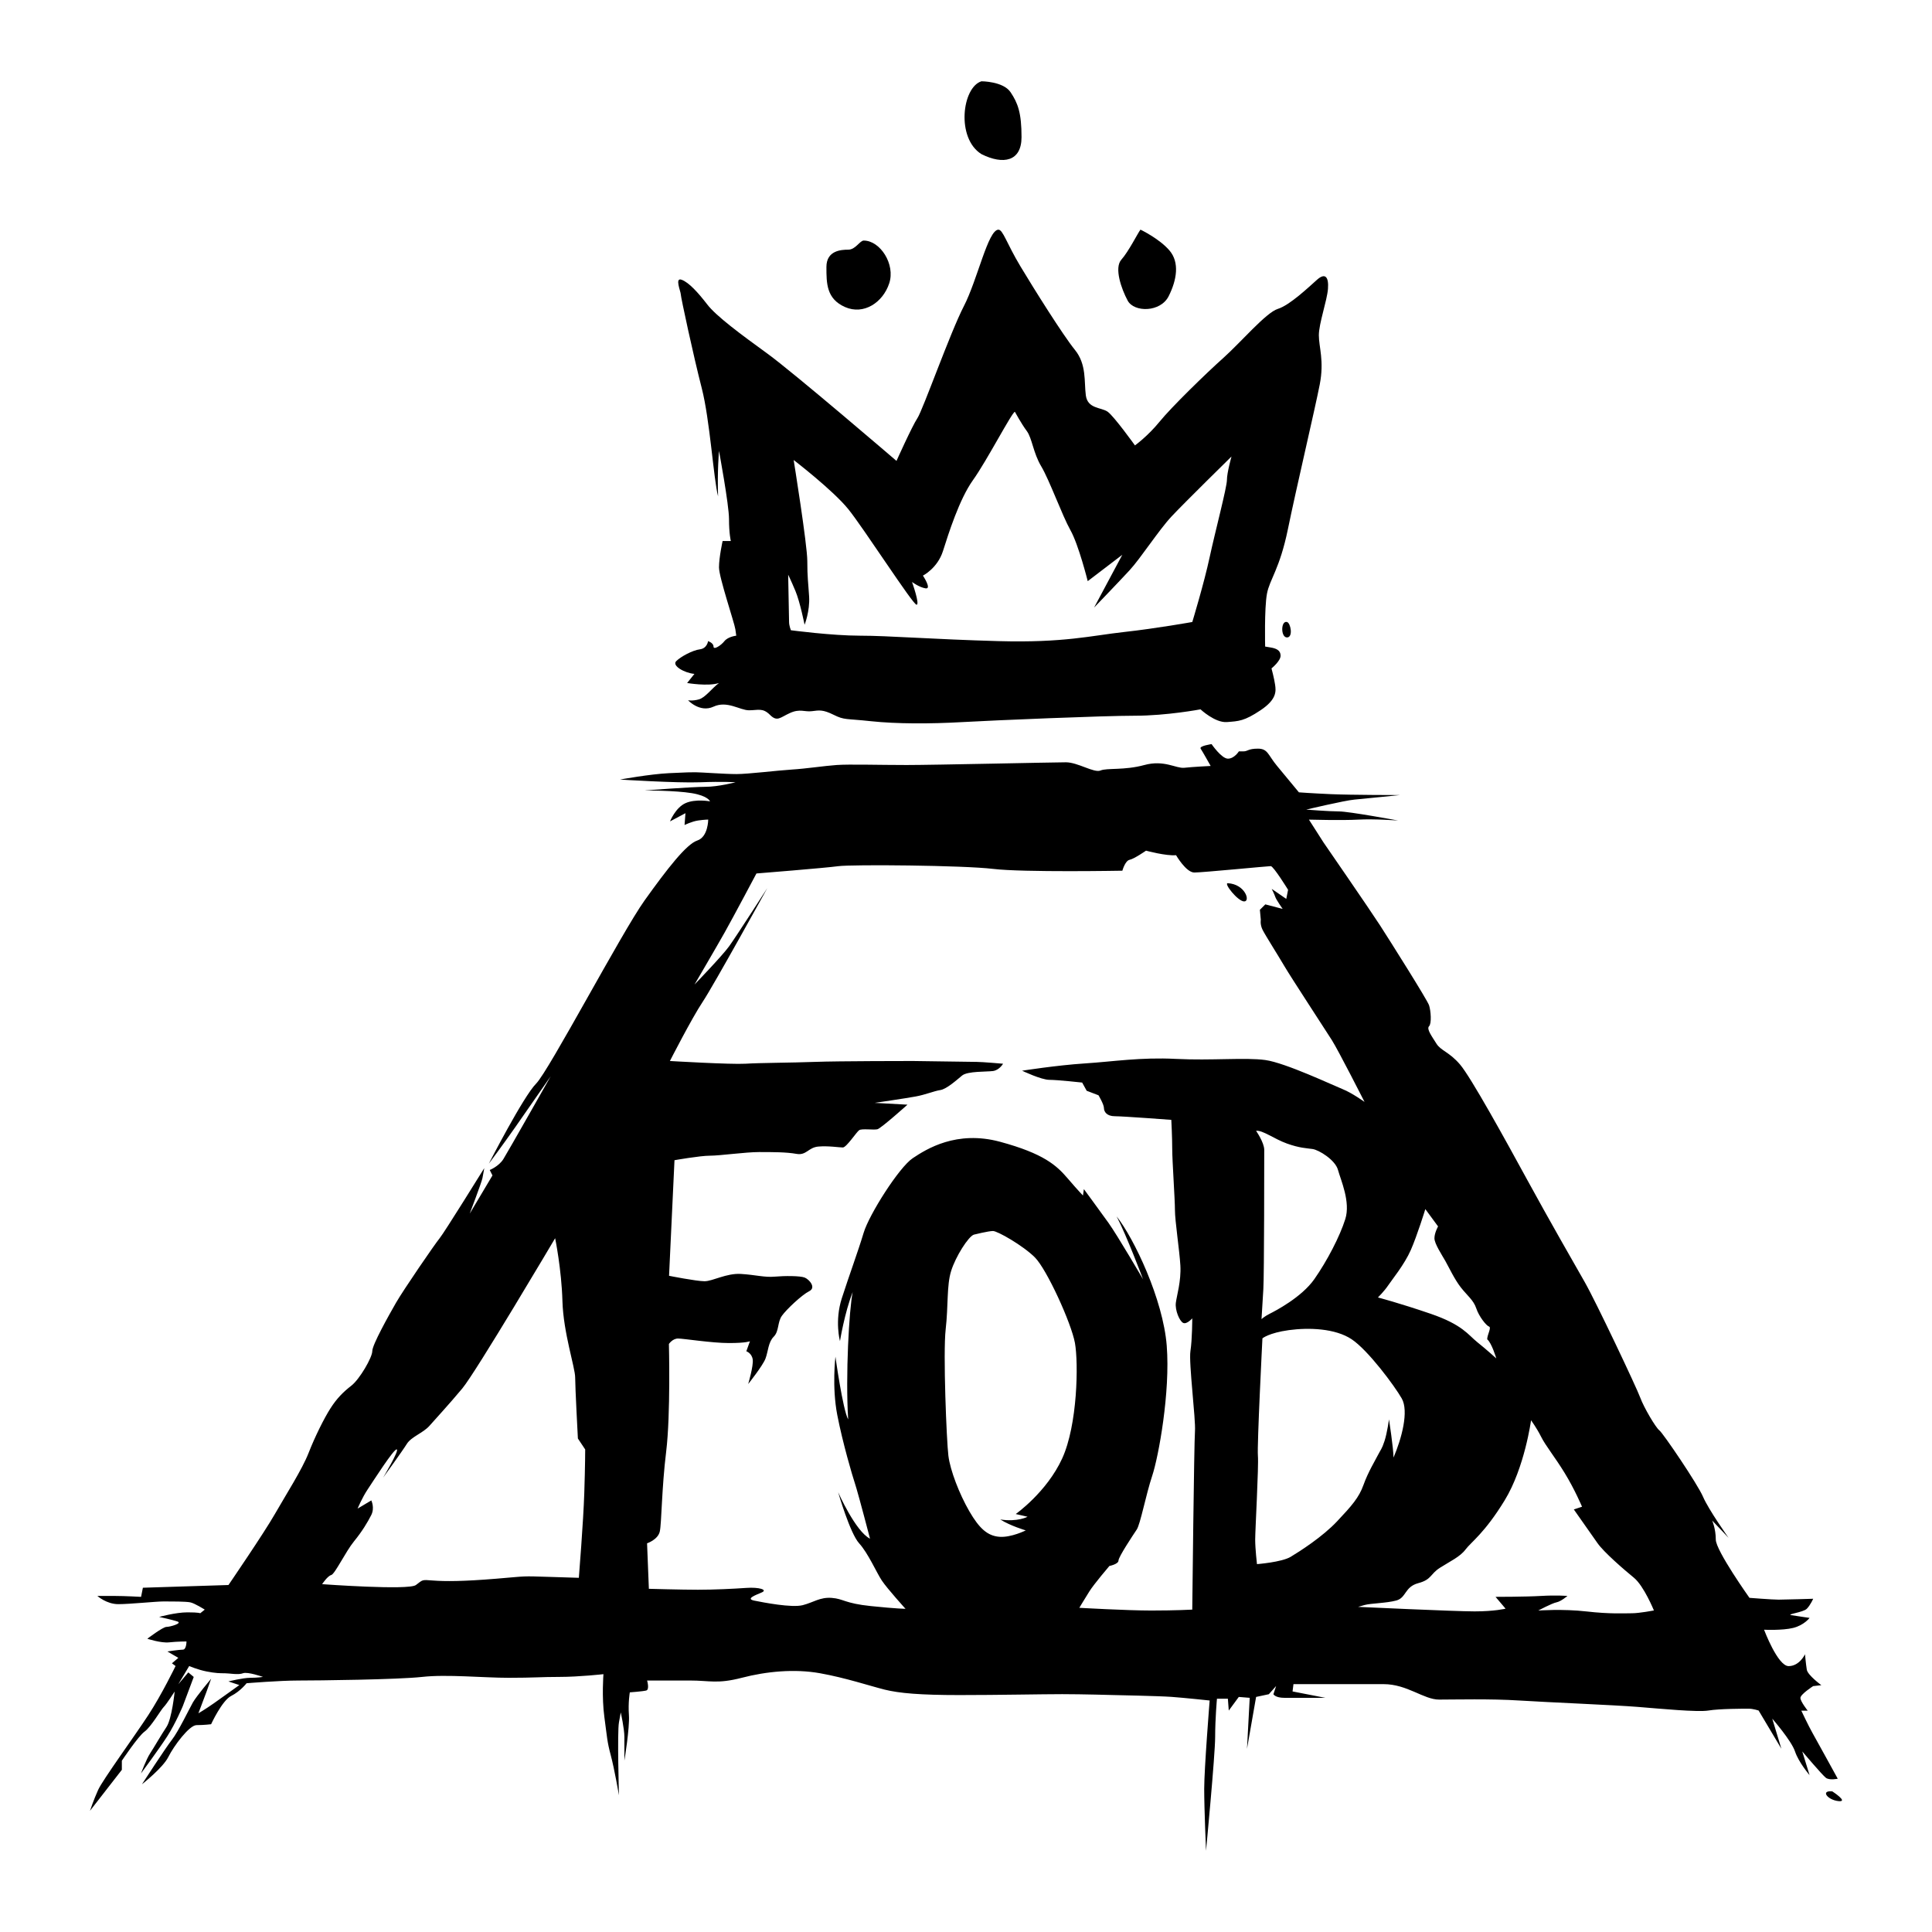
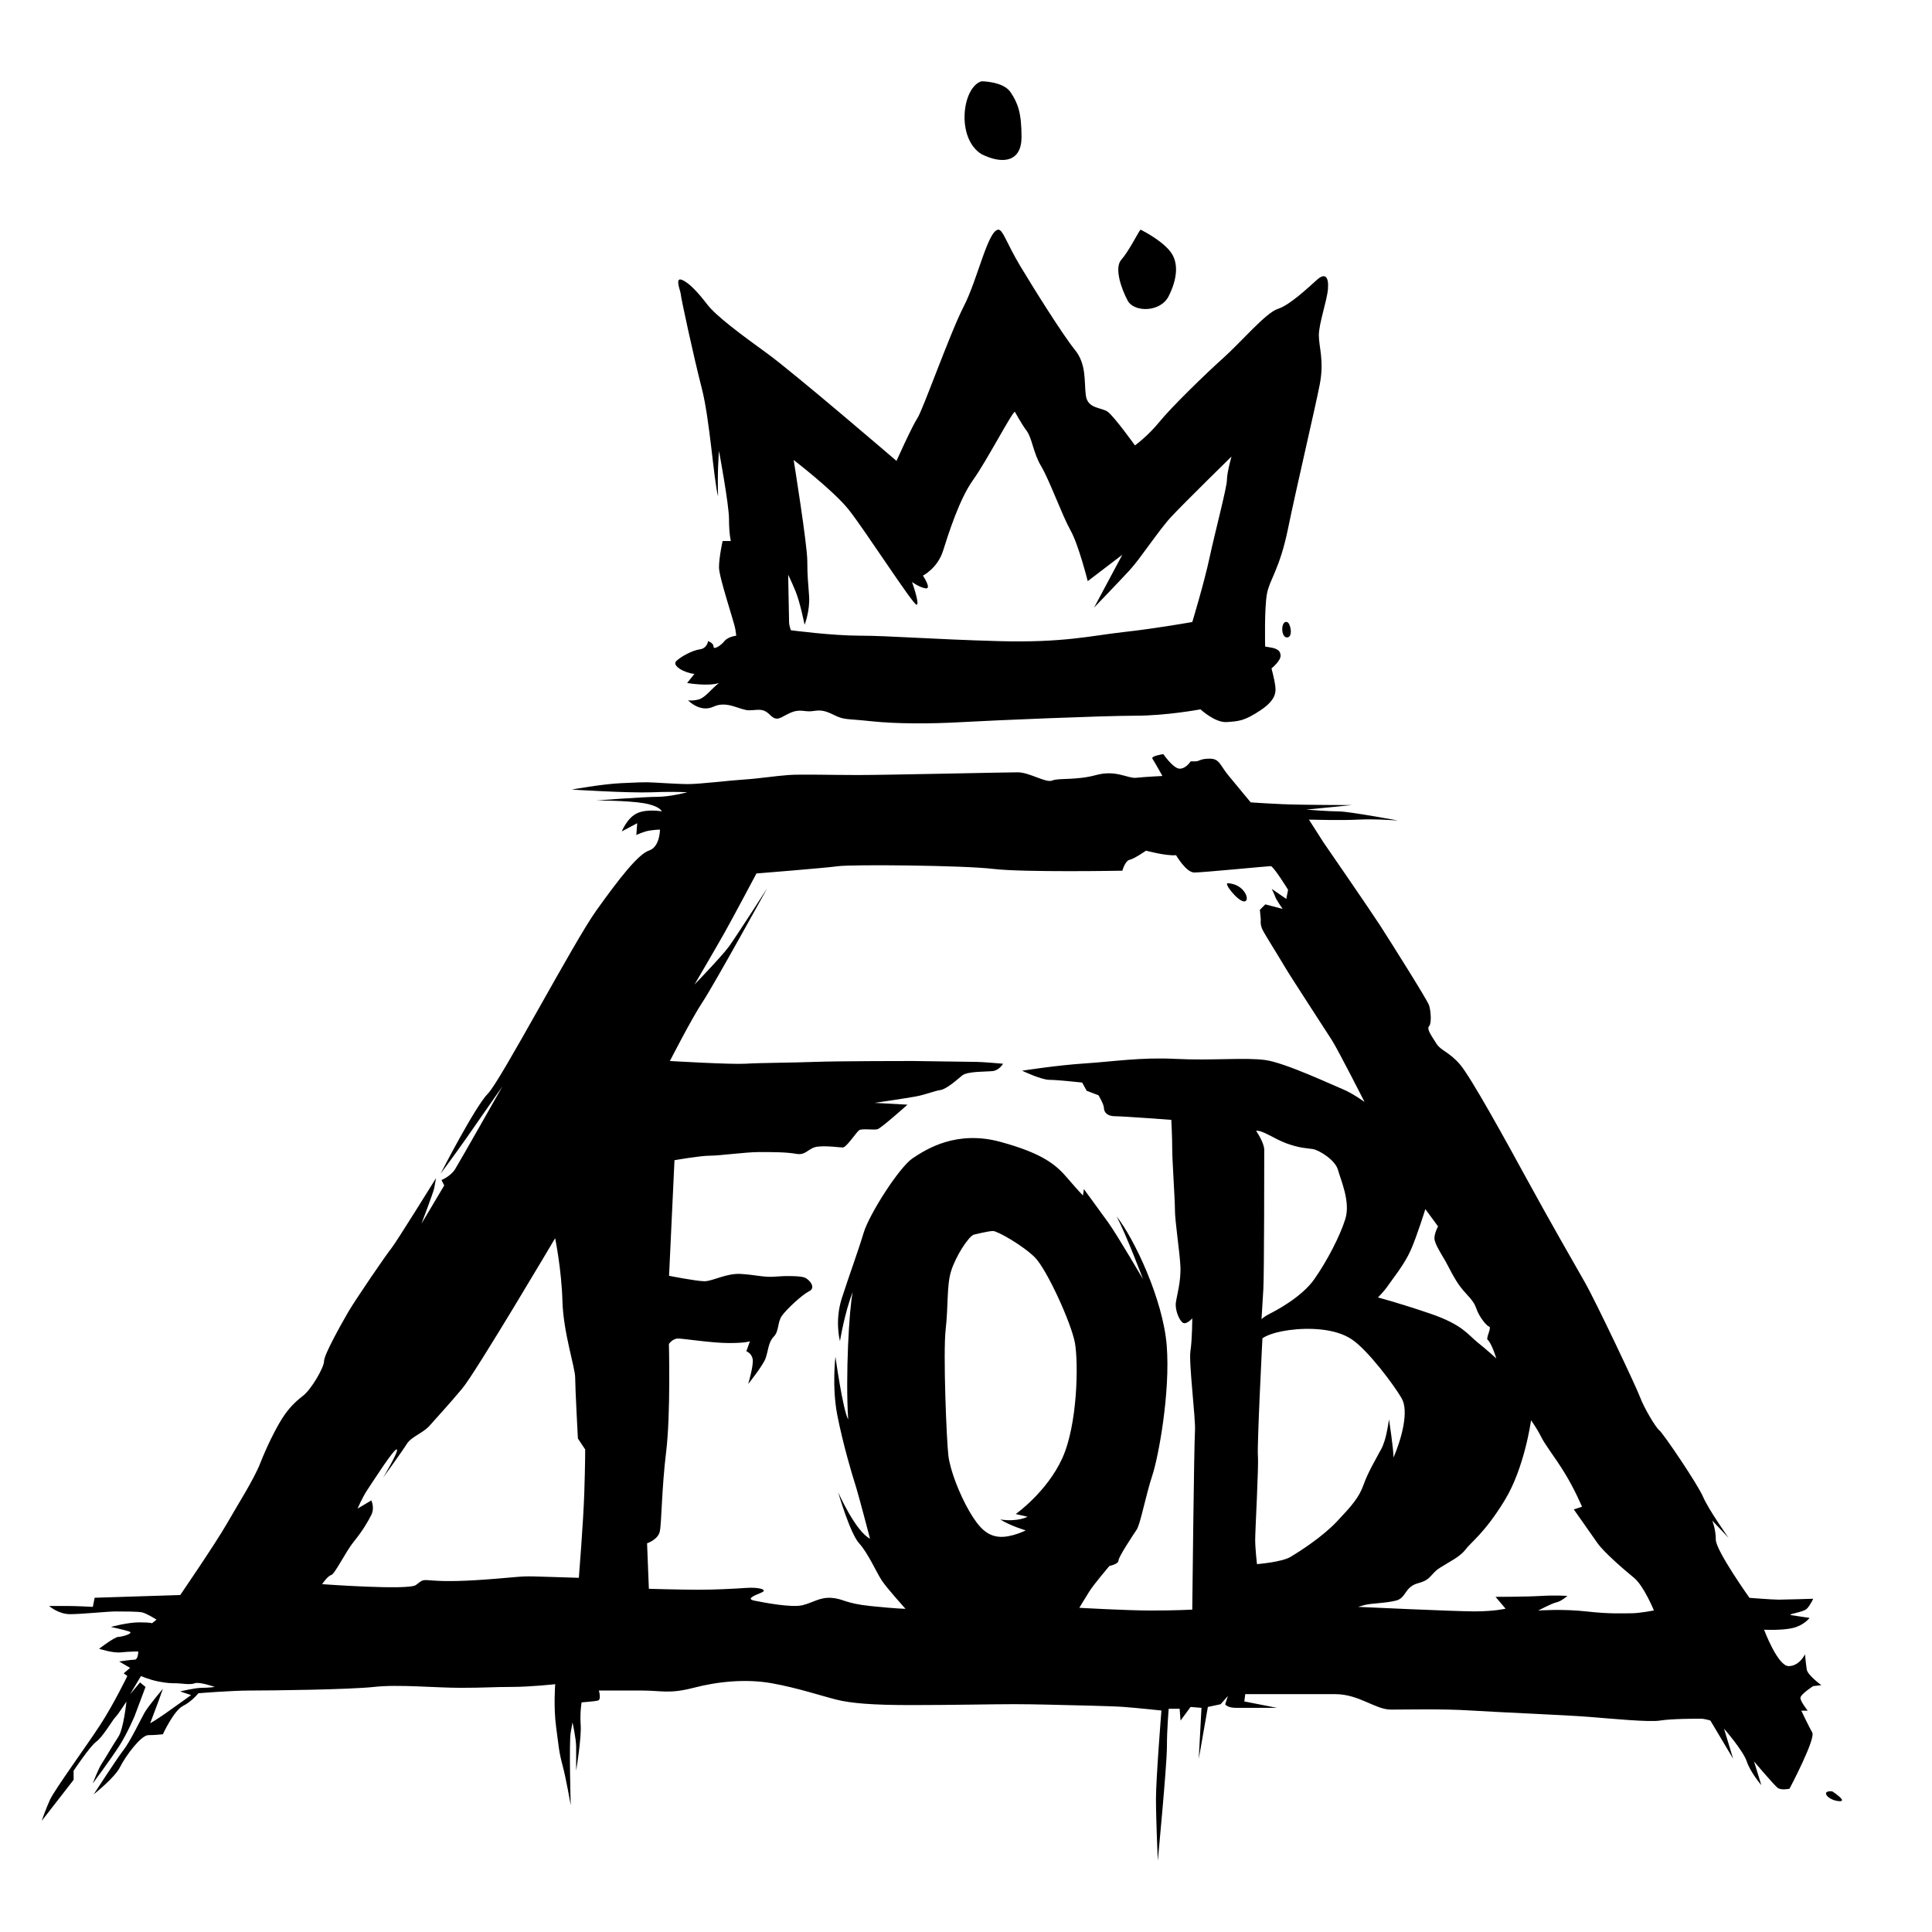
<svg xmlns="http://www.w3.org/2000/svg" version="1.0" id="Layer_1" x="0px" y="0px" width="800px" height="800px" viewBox="0 0 800 800" enable-background="new 0 0 800 800" xml:space="preserve">
  <g>
    <path d="M406.403,33.657c-8.041,2.507-10.549,23.626,0,30.165c9.043,4.521,16.59,3.021,16.59-7.033   c0-10.055-1.504-14.065-4.525-18.586C415.446,33.657,406.403,33.657,406.403,33.657z" />
-     <path d="M357.653,99.612c-1.604,0-3.4,3.773-6.402,3.773c-3.021,0-9.046,0.374-9.046,7.169c0,6.795,0,13.194,7.725,16.593   c7.724,3.396,15.645-1.876,18.269-9.797C370.846,109.409,364.445,99.612,357.653,99.612z" />
    <path d="M472.237,95.086c-1.133,1.503-4.895,9.05-7.917,12.446c-3.021,3.396,0,12.068,2.637,16.967   c2.652,4.899,13.575,4.899,16.975-1.876c3.392-6.776,4.518-13.945,0.369-18.844C480.154,98.86,472.237,95.086,472.237,95.086z" />
    <path d="M545.361,115.827c-3.399,3.022-11.301,10.549-16.22,12.072c-4.895,1.499-15.438,13.945-22.616,20.342   c-7.17,6.402-21.484,20.347-26.387,26.391c-4.902,6.024-10.176,9.798-10.176,9.798s-8.664-12.068-11.301-13.945   c-2.644-1.876-8.294-1.125-9.041-6.775c-0.748-5.65,0.377-12.82-4.526-18.844c-4.901-6.024-16.967-25.266-22.616-34.685   c-5.65-9.424-7.169-15.074-9.05-15.074c-4.3,0-8.665,20.74-14.314,31.663c-5.65,10.923-16.971,42.964-19.222,46.36   c-2.251,3.399-8.672,17.718-8.672,17.718s-42.586-36.563-53.529-44.483c-10.923-7.92-21.114-15.444-24.867-20.343   c-3.774-4.899-7.547-9.05-10.549-10.175c-3.003-1.125-0.375,4.898-0.375,6.024c0,1.129,5.273,25.639,8.673,38.817   c3.396,13.173,4.899,37.687,6.772,44.856c-0.374-10.171,0.377-18.844,0.377-18.844s4.147,22.243,4.147,28.267   s0.752,9.046,0.752,9.046h-3.4c0,0-1.499,6.776-1.499,10.923c0,4.146,6.397,22.991,6.775,25.639   c0.374,2.648,0.374,2.648,0.374,2.648s-3.396,0.374-4.898,2.25c-1.499,1.877-4.521,3.774-4.521,2.251   c0-1.52-2.255-2.251-2.255-2.251s-0.373,3.022-3.396,3.396c-3.022,0.378-7.921,3.022-9.798,4.899   c-1.876,1.876,3.396,4.898,7.544,5.277c-3.022,3.769-3.022,3.769-3.022,3.769s8.672,1.503,13.197,0   c-3.022,2.255-5.65,6.028-8.299,6.775c-2.645,0.752-4.521,0.378-4.521,0.378s4.898,5.272,10.549,2.644   c5.646-2.624,10.923,1.503,14.696,1.503c3.77,0,5.646-1.125,8.668,1.876c3.022,3.022,4.147,1.125,8.299-0.752   c4.147-1.876,6.023-0.374,9.046-0.751c3.022-0.374,4.521-0.747,9.046,1.503c4.525,2.251,4.899,1.499,15.448,2.648   c10.545,1.125,24.494,1.125,37.687,0.374c13.189-0.752,58.424-2.648,71.621-2.648s27.143-2.644,27.143-2.644   s6.02,5.646,10.922,5.272c4.903-0.374,7.17-0.374,13.945-4.898c6.775-4.521,6.406-7.92,6.02-10.549   c-0.369-2.644-1.494-6.775-1.494-6.775s3.77-3.022,3.77-5.273c0-2.25-1.873-3.022-4.147-3.396c-2.25-0.377-2.25-0.377-2.25-0.377   s-0.378-15.822,0.747-21.866c1.125-6.024,5.272-10.171,8.681-26.765c3.391-16.593,11.292-50.133,13.188-59.93   c1.896-9.798-0.378-15.445-0.378-20.343s3.4-14.322,3.778-19.221C550.256,114.702,548.762,112.805,545.361,115.827z    M508.044,198.749c0,3.022-4.895,21.492-7.169,32.041c-2.251,10.549-7.17,26.764-7.17,26.764s-14.691,2.648-28.259,4.148   c-13.575,1.502-24.868,4.524-52.018,3.773c-27.135-0.751-45.604-2.25-57.298-2.25c-11.695,0-28.643-2.255-28.643-2.255   s-0.75-1.877-0.75-3.396c0-1.523-0.374-19.595-0.374-19.595s1.124,2.25,3.022,6.775c1.896,4.521,3.772,13.945,3.772,13.945   s2.251-5.65,1.877-11.694c-0.378-6.024-0.751-7.922-0.751-14.696c0-6.776-5.65-41.834-5.65-41.834s16.215,12.441,22.616,20.346   c6.402,7.921,26.765,39.583,28.268,39.583c1.499,0-1.877-9.423-1.877-9.423s3.022,2.25,5.646,2.647   c2.648,0.375-1.125-5.276-1.125-5.276s6.024-3.022,8.299-10.171c2.271-7.149,6.774-21.492,12.438-29.393   c5.674-7.901,16.219-28.264,17.345-28.264c0,0,2.651,4.898,4.902,7.92c2.25,3.022,2.645,9.046,6.028,14.696   c3.376,5.647,8.664,20.343,12.064,26.387c3.399,6.024,7.168,21.118,7.168,21.118l14.323-10.927l-11.694,21.87   c0,0,10.176-10.549,14.692-15.447c4.533-4.899,12.072-16.594,17.345-22.244c5.272-5.646,24.868-24.867,24.868-24.867   S508.044,195.727,508.044,198.749z" />
    <path d="M532.911,257.554c-2.587-0.651-2.644,6.398,0,6.398C535.564,263.952,534.438,257.928,532.911,257.554z" />
    <path d="M508.422,365.72c-1.873-0.1,4.147,7.543,6.775,7.543C517.85,373.264,515.592,366.114,508.422,365.72z" />
-     <path d="M750.411,717.396c-1.503-2.645-4.526-9.043-4.526-9.043h2.652c0,0-3.021-3.777-3.021-5.279   c0-1.504,5.272-4.895,5.272-4.895l3.391-0.379c0,0-5.643-4.146-6.02-6.406c-0.377-2.249-0.747-6.396-0.747-6.396   s-2.251,4.902-6.784,4.902c-4.517,0-10.168-15.07-10.168-15.07s7.548,0.378,12.064-0.747c4.533-1.126,6.784-4.147,6.784-4.147   s-5.272-0.756-7.548-1.133c-2.258-0.378,4.896-1.126,6.398-2.645c1.502-1.527,2.645-4.147,2.645-4.147s-11.687,0.369-14.324,0.369   c-2.635,0-12.063-0.747-12.063-0.747s-13.944-19.595-13.944-24.119c0-4.518-1.504-7.917-1.504-7.917l6.776,7.169   c0,0-8.294-11.695-10.545-16.967c-2.251-5.272-16.588-26.395-18.101-27.521c-1.495-1.125-6.396-9.419-7.916-13.566   c-1.503-4.147-18.471-39.962-22.995-47.854c-4.517-7.909-14.692-25.64-23.742-42.213c-9.042-16.572-23.364-42.589-27.89-47.87   c-4.518-5.272-7.917-5.643-9.789-8.665c-1.881-3.021-4.156-6.027-3.022-7.168c1.125-1.149,0.739-6.398,0-8.673   c-0.755-2.259-16.22-26.764-20.351-33.167c-4.131-6.401-23.373-34.291-23.373-34.291l-6.02-9.419c0,0,13.575,0.374,20.343,0   c6.783-0.378,16.597,0.374,16.597,0.374s-20.343-3.774-24.49-3.774c-4.154,0-13.574-0.751-13.574-0.751s15.825-3.77,19.973-4.147   c4.146-0.374,18.84-1.876,18.84-1.876s-20.343,0-28.646-0.375c-8.295-0.374-13.189-0.751-13.189-0.751s-5.272-6.397-9.042-10.923   c-3.777-4.525-3.777-7.168-7.925-7.168s-4.147,1.125-6.028,1.125c-1.872,0-1.872,0-1.872,0s-1.873,3.021-4.525,3.021   s-6.775-6.024-6.775-6.024s-5.273,0.752-4.524,1.877c0.755,1.125,4.146,7.168,4.146,7.168s-7.539,0.374-10.915,0.752   c-3.407,0.374-8.302-3.399-16.597-1.125c-8.295,2.251-15.448,1.125-18.093,2.251c-2.651,1.125-9.419-3.396-14.322-3.396   c-4.902,0-54.653,1.125-65.954,1.125c-11.297,0-23.742-0.378-29.015,0c-5.277,0.374-12.445,1.499-18.47,1.876   c-6.023,0.374-18.092,1.876-22.991,1.876c-4.898,0-14.696-0.751-16.967-0.751c-2.274,0-3.022,0-10.927,0.374   c-7.917,0.377-20.342,2.648-20.342,2.648s23.742,1.499,33.162,1.125c9.423-0.374,14.696,0,14.696,0s-7.17,1.877-12.442,1.877   c-5.276,0-25.266,1.503-25.266,1.503s12.819,0,19.596,1.125c6.775,1.125,7.547,3.396,7.547,3.396s-6.024-1.125-10.176,0.752   c-4.147,1.876-6.397,7.547-6.397,7.547l6.397-3.4l-0.373,4.899c0,0,3.021-1.499,5.65-1.877c2.644-0.374,4.146-0.374,4.146-0.374   s0,7.17-4.525,8.668c-4.521,1.503-12.441,11.694-21.865,24.872c-9.42,13.193-39.584,70.476-44.856,75.772   c-5.276,5.271-19.596,33.162-19.596,33.162s5.65-7.547,10.924-15.07c5.272-7.547,14.696-21.114,14.696-21.114   s-17.719,31.281-19.596,34.288c-1.876,3.021-5.65,4.524-5.65,4.524l1.13,2.25l-9.424,15.826c0,0,4.898-12.828,5.272-14.7   c0.378-1.873,0.751-4.147,0.751-4.147s-16.593,26.765-18.47,29.022c-1.877,2.251-15.07,21.483-18.092,26.765   c-3.022,5.272-9.798,17.337-9.798,19.965c0,2.652-5.272,11.694-8.672,14.323c-3.396,2.644-6.024,5.271-8.669,9.419   c-2.648,4.147-6.401,11.694-9.05,18.47c-2.645,6.775-9.419,17.345-13.945,25.262c-4.521,7.917-19.217,29.393-19.217,29.393   l-35.437,1.125l-0.752,3.777c0,0-6.775-0.378-10.922-0.378c-4.147,0-7.17,0-7.17,0s3.773,3.4,8.672,3.4   c4.899,0,15.444-1.125,18.845-1.125c3.396,0,9.046,0,10.922,0.37c1.877,0.377,6.024,3.021,6.024,3.021l-1.877,1.503   c0,0-0.373-0.378-5.272-0.378c-4.898,0-11.734,1.897-11.734,1.897s5.272,1.125,7.547,1.881c2.251,0.747-3.022,2.25-4.524,2.25   c-1.5,0-7.921,4.903-7.921,4.903s5.65,1.872,9.046,1.494c3.399-0.369,7.169-0.369,7.169-0.369s0,3.392-1.499,3.392   c-1.503,0-6.401,0.755-6.401,0.755l4.524,2.645l-2.648,2.251l1.503,1.124c0,0-5.65,11.695-11.301,20.343   c-5.646,8.657-18.843,26.765-20.739,30.912c-1.894,4.171-3.396,8.697-3.396,8.697l13.192-16.968v-3.77   c0,0,6.775-10.175,9.424-12.071s6.776-9.052,7.921-10.176c1.146-1.125,4.521-6.398,4.521-6.398s-1.126,11.301-3.396,14.693   c-2.271,3.398-5.273,8.673-6.776,10.931c-1.499,2.251-3.772,8.295-3.772,8.295s7.547-10.176,10.922-15.448   c3.399-5.272,6.402-12.442,6.402-12.442l4.524-12.071l-2.254-1.881l-4.147,4.902l4.524-7.548c0,0,3.396,1.504,7.17,2.251   c3.773,0.747,5.65,0.747,7.543,0.747c1.877,0,5.65,0.757,7.547,0c1.877-0.747,8.294,1.511,8.294,1.511s-2.25,0.37-5.271,0.37   c-3.022,0-9.046,1.504-9.046,1.504l4.524,1.504c0,0-6.775,4.893-10.549,7.539c-3.773,2.65-6.402,4.146-6.402,4.146l3.4-9.041   l1.877-5.281c0,0-6.028,7.178-7.547,9.806c-1.503,2.645-6.024,12.073-8.673,15.448c-2.644,3.376-12.441,18.47-12.441,18.47   s8.668-6.783,10.922-11.301c2.251-4.524,8.673-13.197,11.694-13.197c3.022,0,6.024-0.37,6.024-0.37s4.521-9.806,8.295-11.702   s6.401-5.272,6.401-5.272s13.567-1.124,21.487-1.124c7.922,0,41.088-0.37,51.259-1.497c10.176-1.132,25.266,0.37,35.814,0.37   c10.545,0,13.193-0.37,21.114-0.37s18.092-1.132,18.092-1.132s-0.751,9.428,0.378,17.723c1.126,8.293,1.126,10.174,2.645,15.816   c1.522,5.651,3.399,16.59,3.399,16.59s-0.751-26.01,0-30.157c0.748-4.146,0.748-4.146,0.748-4.146s1.503,6.775,1.503,10.174   c0,3.392,0,9.79,0,9.79s2.25-13.567,1.877-18.84c-0.374-5.272,0.373-9.42,0.373-9.42s5.277-0.377,6.776-0.756   c1.503-0.368,0.377-4.146,0.377-4.146s9.42,0,17.719,0c8.294,0,11.297,1.502,21.487-1.127c10.176-2.652,21.866-3.777,32.415-1.881   c10.549,1.881,20.74,5.281,26.765,6.785c6.023,1.494,14.696,2.249,30.915,2.249c16.22,0,34.288-0.377,42.582-0.377   c8.295,0,21.492,0.377,21.492,0.377s18.47,0.37,23.742,0.747c5.272,0.379,15.825,1.504,15.825,1.504s-2.258,28.259-2.258,36.562   c0,8.295,0.755,25.64,0.755,25.64s3.778-39.584,3.778-47.107c0-7.53,0.747-15.825,0.747-15.825h4.524l0.37,4.895l4.147-5.642   l4.525,0.37l-1.126,21.122l3.77-21.492l5.273-1.125l3.021-3.4l-1.125,3.4c0,0,0.755,1.495,4.532,1.495c3.77,0,16.959,0,16.959,0   l-13.566-2.645l0.377-3.022c0,0,27.512,0,37.311,0c9.797,0,16.597,6.398,22.994,6.398c6.398,0,21.492-0.379,33.162,0.377   c11.694,0.747,39.584,1.881,49.013,2.644c9.419,0.748,24.866,2.26,29.384,1.504c4.525-0.756,14.701-0.756,16.598-0.756   c1.872,0,4.146,0.756,4.146,0.756l9.421,15.818l-3.771-12.442c0,0,7.916,9.049,9.42,13.566c1.504,4.534,6.028,9.807,6.028,9.807   l-3.022-9.807c0,0,8.295,9.807,9.789,10.931c1.511,1.127,4.904,0.37,4.904,0.37S751.913,720.039,750.411,717.396z M241.939,618.271   c-0.374,11.702-2.25,35.067-2.25,35.067s0,0-12.068-0.378c-12.068-0.369-8.673-0.369-22.243,0.755   c-13.567,1.126-21.114,1.126-26.014,0.747c-4.898-0.377-4.146-0.377-7.169,1.873c-3.022,2.251-38.816-0.369-38.816-0.369   s2.254-3.4,3.773-3.777c1.503-0.37,6.024-9.79,9.424-13.938c3.396-4.154,5.646-7.924,7.169-10.931c1.499-3.021,0-6.028,0-6.028   l-5.67,3.385c0,0,1.877-4.525,4.147-7.917c2.274-3.4,10.927-16.976,12.071-16.598c1.126,0.378-5.65,11.694-5.65,11.694   s7.922-10.922,9.798-13.944c1.877-3.022,6.776-4.525,9.42-7.548c2.648-3.021,7.921-8.672,13.571-15.447   c5.65-6.768,38.438-62.201,38.438-62.201s2.648,12.82,3.021,26.018c0.379,13.197,5.273,27.52,5.273,31.667   c0,4.146,1.129,25.253,1.129,25.253l3.022,4.533C242.317,600.187,242.317,606.585,241.939,618.271z M574.754,532.335   c1.494-2.25,6.768-8.672,9.42-14.7c2.652-6.02,6.028-16.967,6.028-16.967l5.271,7.169c0,0-1.502,2.652-1.502,4.902   c0,2.252,3.021,6.769,4.524,9.42c1.496,2.653,3.77,7.548,6.397,10.924c2.653,3.399,5.273,5.271,6.398,8.672   c1.125,3.392,4.147,7.169,5.272,7.539c1.125,0.386-0.747,3.407-0.747,5.28c1.872,1.504,3.77,7.917,3.77,7.917   s-4.147-3.77-7.917-6.768c-3.77-3.022-6.02-7.169-19.218-11.702c-13.197-4.518-21.87-6.768-21.87-6.768   S573.251,534.585,574.754,532.335z M439.823,603.932c-6.398,13.953-19.226,22.995-19.226,22.995l4.902,1.125   c0,0-4.147,2.259-11.301,1.126c4.148,2.644,10.546,4.524,10.546,4.524s-6.021,3.022-10.915,2.652   c-4.902-0.386-8.295-3.407-12.441-10.554c-4.152-7.168-7.925-16.966-8.677-22.994c-0.752-6.02-2.25-42.582-1.125-52.379   c1.125-9.798,0.373-18.093,2.251-24.121c1.876-6.028,7.165-14.322,9.423-15.069c0,0,6.021-1.503,7.917-1.503   c1.881,0,12.441,6.027,17.345,10.923c4.902,4.895,15.078,27.143,16.589,35.437C446.599,564.372,446.221,589.995,439.823,603.932z    M486.938,438.467c-14.701-0.747-26.025,1.126-37.696,1.873c-11.687,0.755-26.009,3.021-26.009,3.021s7.917,3.778,11.293,3.778   c3.384,0,13.575,1.125,13.575,1.125l1.872,3.399l4.896,1.873c0,0,2.25,3.777,2.25,5.271c0,1.504,1.134,3.4,4.533,3.4   c3.392,0,23.364,1.503,23.364,1.503s0.378,7.17,0.378,12.072c0,4.896,1.125,20.736,1.125,25.261c0,4.526,1.873,16.59,2.251,22.995   c0.369,6.397-1.504,12.442-1.881,15.448c-0.37,3.022,1.503,7.539,3.022,8.294c1.502,0.748,3.777-1.881,3.777-1.881   s0,8.673-0.756,13.567c-0.747,4.903,2.25,28.268,1.881,33.162c-0.378,4.903-1.125,73.88-1.125,73.88s-6.775,0.378-16.975,0.378   c-10.191,0-29.787-1.126-29.787-1.126s2.259-3.769,4.147-6.774c1.881-3.022,8.303-10.546,8.303-10.546s3.77-0.755,3.77-2.25   c0-1.511,6.027-10.553,7.547-12.827c1.52-2.268,3.77-14.323,6.405-22.24c2.638-7.917,7.539-34.681,6.021-53.906   c-1.52-19.217-13.575-44.479-20.745-53.528c4.148,7.925,10.932,26.017,10.932,26.017s-10.553-18.092-14.322-23.365   c-3.777-5.271-10.176-13.952-10.176-13.952l-0.37,2.652c0,0-1.881-1.881-6.405-7.169c-4.524-5.273-9.798-10.176-27.89-15.079   c-18.093-4.894-30.537,3.022-36.188,6.784c-5.646,3.745-18.093,23.364-20.343,30.911c-2.255,7.539-6.024,17.715-9.047,27.134   c-3.021,9.42-0.751,17.724-0.751,17.724s1.877-11.695,5.272-20.344c-1.499,7.17-3.021,34.682-1.876,52.773   c-2.251-4.147-5.273-26.009-5.273-26.009s-1.503,12.442,0.752,24.112c2.25,11.67,6.397,25.64,7.169,27.89   c0.752,2.251,2.645,9.05,6.398,23.373c-6.025-3.022-13.193-19.226-13.193-19.226s4.898,16.975,8.672,21.122   s7.169,12.064,9.42,15.448c2.254,3.375,9.798,11.687,9.798,11.687s-3.396,0-14.319-1.126c-10.922-1.125-11.301-3.021-16.219-3.393   c-4.898-0.377-7.544,1.873-12.068,3.022c-4.521,1.142-16.216-1.124-19.969-1.881c-3.773-0.747,0.374-2.25,3.022-3.392   c2.647-1.125-1.126-2.259-6.402-1.88c-5.272,0.369-13.193,0.755-19.969,0.755s-20.347-0.386-20.347-0.386l-0.748-18.84   c0,0,4.521-1.495,5.273-4.902c0.751-3.392,0.751-17.715,2.648-33.162c1.876-15.447,1.124-44.479,1.124-44.479s1.5-2.25,3.774-2.25   c2.271,0,13.944,1.872,21.114,1.872s8.672-0.748,8.672-0.748l-1.502,4.147c0,0,2.254,0.748,2.647,3.392   c0.373,2.653-1.877,10.176-1.877,10.176s6.024-7.539,7.17-10.545c1.125-3.022,1.125-6.775,3.399-9.051   c2.271-2.266,1.499-6.027,3.396-8.663c1.878-2.653,8.295-8.682,11.297-10.176c3.021-1.503,0-4.903-1.872-5.65   c-1.878-0.747-8.299-0.747-12.446-0.378c-4.147,0.378-7.921-0.756-13.945-1.125c-6.023-0.37-11.694,3.022-15.074,3.022   c-3.375,0-14.691-2.251-14.691-2.251l2.25-47.862c0,0,10.55-1.873,14.696-1.873c4.147,0,14.696-1.502,20.343-1.502   c5.65,0,11.301,0,15.447,0.747c4.147,0.755,4.899-2.645,9.046-3.022c4.152-0.37,8.673,0.378,10.176,0.378   c1.499,0,5.646-6.406,6.775-7.169c1.125-0.748,6.023,0,7.543-0.378c1.503-0.37,12.446-10.176,12.446-10.176l-13.571-0.747   c0,0,12.819-1.873,16.967-2.645c4.147-0.756,7.547-2.25,10.171-2.652c2.628-0.394,6.775-4.147,9.051-6.02   c2.25-1.873,10.175-1.504,12.819-1.873c2.645-0.386,4.146-3.021,4.146-3.021s-8.672-0.757-10.922-0.757   c-2.251,0-26.391-0.369-26.391-0.369s-30.912,0-40.709,0.369c-9.798,0.37-22.618,0.37-28.642,0.757   c-6.024,0.369-31.289-1.126-31.289-1.126s9.046-17.723,13.57-24.497c4.521-6.776,26.765-47.111,26.765-47.111   s-12.819,19.968-15.822,24.116c-3.021,4.151-14.321,15.826-14.321,15.826s9.046-15.448,12.445-21.492   c3.396-6.024,13.193-24.494,13.193-24.494s28.268-2.251,33.918-3.022c5.646-0.752,51.632-0.374,64.082,1.125   c12.441,1.502,53.528,0.751,53.528,0.751s1.126-4.147,3.022-4.525c1.873-0.374,6.767-3.774,6.767-3.774s8.295,2.255,12.442,1.877   c0,0,4.147,7.173,7.556,7.173c3.391,0,30.533-2.648,31.658-2.648s7.17,9.798,7.17,9.798l-0.748,3.773l-6.028-4.151   c0,0,1.126,2.254,1.504,3.4c0.377,1.125,3.021,4.898,3.021,4.898l-7.169-1.876l-2.259,2.25l0.386,4.147   c0,0-0.386,1.876,0.739,4.151c1.134,2.27,6.406,10.545,9.051,15.07c2.651,4.529,16.975,26.391,19.595,30.538   c2.651,4.146,13.567,25.64,13.567,25.64s-5.273-3.777-9.043-5.273c-3.77-1.503-23.742-10.931-32.036-12.071   C515.646,437.8,501.646,439.214,486.938,438.467z M520.116,468.253c2.652-0.378,7.547,3.399,12.82,5.28   c5.271,1.873,7.916,1.873,10.552,2.251c2.637,0.369,9.421,4.518,10.545,8.665c1.126,4.146,5.273,13.196,3.022,20.35   c-2.25,7.17-7.547,17.345-12.819,24.868c-5.28,7.539-16.22,13.197-18.47,14.322c-2.259,1.126-3.4,2.25-3.4,2.25   s0.378-6.397,0.756-12.441c0.37-6.027,0.37-54.653,0.37-57.676S520.116,468.253,520.116,468.253z M534.438,644.649   c-3.777,2.25-13.953,3.021-13.953,3.021s-0.739-6.397-0.739-10.175c0-3.778,1.495-30.542,1.125-34.689   c-0.386-4.147,1.873-48.626,1.873-48.626s2.645-2.25,10.923-3.399c8.295-1.126,19.218-0.748,26.009,3.77   c6.8,4.524,17.723,19.226,20.745,24.497c3.021,5.273,0,16.59-3.4,24.498c0-3.777-1.873-15.825-1.873-15.825   s-0.747,5.65-1.872,9.042c-1.125,3.399-1.511,3.399-2.652,5.65c-1.142,2.258-4.147,7.177-6.028,12.45   c-1.873,5.271-4.896,8.664-10.915,15.062C547.636,636.37,538.185,642.398,534.438,644.649z M675.783,668.014   c-3.021,0-9.042,0.378-18.84-0.747c-9.797-1.126-19.973-0.378-19.973-0.378s5.65-3.022,7.548-3.399   c1.881-0.37,4.524-2.646,4.524-2.646s-4.524-0.377-10.923,0c-6.397,0.378-18.848,0.378-18.848,0.378l4.156,4.896   c0,0-4.533,1.124-12.828,1.124c-8.294,0-48.256-1.871-48.256-1.871s0,0,2.651-0.757c2.646-0.747,9.051-0.747,13.197-1.881   c4.147-1.124,3.393-5.642,9.043-7.169c5.65-1.494,4.895-3.769,9.041-6.397c4.148-2.645,8.296-4.517,10.554-7.539   c2.251-3.021,7.917-6.783,16.211-20.351c8.304-13.567,10.932-33.162,10.932-33.162s2.25,3.022,4.146,6.775   c1.873,3.77,5.643,8.295,9.79,15.07c4.155,6.775,7.178,13.944,7.178,13.944l-3.4,1.126c0,0,7.17,10.175,9.798,13.944   c2.644,3.777,10.923,10.931,15.07,14.322c4.147,3.393,8.295,13.567,8.295,13.567S678.789,668.014,675.783,668.014z" />
+     <path d="M750.411,717.396c-1.503-2.645-4.526-9.043-4.526-9.043h2.652c0,0-3.021-3.777-3.021-5.279   c0-1.504,5.272-4.895,5.272-4.895l3.391-0.379c0,0-5.643-4.146-6.02-6.406c-0.377-2.249-0.747-6.396-0.747-6.396   s-2.251,4.902-6.784,4.902c-4.517,0-10.168-15.07-10.168-15.07s7.548,0.378,12.064-0.747c4.533-1.126,6.784-4.147,6.784-4.147   s-5.272-0.756-7.548-1.133c-2.258-0.378,4.896-1.126,6.398-2.645c1.502-1.527,2.645-4.147,2.645-4.147s-11.687,0.369-14.324,0.369   c-2.635,0-12.063-0.747-12.063-0.747s-13.944-19.595-13.944-24.119c0-4.518-1.504-7.917-1.504-7.917l6.776,7.169   c0,0-8.294-11.695-10.545-16.967c-2.251-5.272-16.588-26.395-18.101-27.521c-1.495-1.125-6.396-9.419-7.916-13.566   c-1.503-4.147-18.471-39.962-22.995-47.854c-4.517-7.909-14.692-25.64-23.742-42.213c-9.042-16.572-23.364-42.589-27.89-47.87   c-4.518-5.272-7.917-5.643-9.789-8.665c-1.881-3.021-4.156-6.027-3.022-7.168c1.125-1.149,0.739-6.398,0-8.673   c-0.755-2.259-16.22-26.764-20.351-33.167c-4.131-6.401-23.373-34.291-23.373-34.291l-6.02-9.419c0,0,13.575,0.374,20.343,0   c6.783-0.378,16.597,0.374,16.597,0.374s-20.343-3.774-24.49-3.774c-4.154,0-13.574-0.751-13.574-0.751c4.146-0.374,18.84-1.876,18.84-1.876s-20.343,0-28.646-0.375c-8.295-0.374-13.189-0.751-13.189-0.751s-5.272-6.397-9.042-10.923   c-3.777-4.525-3.777-7.168-7.925-7.168s-4.147,1.125-6.028,1.125c-1.872,0-1.872,0-1.872,0s-1.873,3.021-4.525,3.021   s-6.775-6.024-6.775-6.024s-5.273,0.752-4.524,1.877c0.755,1.125,4.146,7.168,4.146,7.168s-7.539,0.374-10.915,0.752   c-3.407,0.374-8.302-3.399-16.597-1.125c-8.295,2.251-15.448,1.125-18.093,2.251c-2.651,1.125-9.419-3.396-14.322-3.396   c-4.902,0-54.653,1.125-65.954,1.125c-11.297,0-23.742-0.378-29.015,0c-5.277,0.374-12.445,1.499-18.47,1.876   c-6.023,0.374-18.092,1.876-22.991,1.876c-4.898,0-14.696-0.751-16.967-0.751c-2.274,0-3.022,0-10.927,0.374   c-7.917,0.377-20.342,2.648-20.342,2.648s23.742,1.499,33.162,1.125c9.423-0.374,14.696,0,14.696,0s-7.17,1.877-12.442,1.877   c-5.276,0-25.266,1.503-25.266,1.503s12.819,0,19.596,1.125c6.775,1.125,7.547,3.396,7.547,3.396s-6.024-1.125-10.176,0.752   c-4.147,1.876-6.397,7.547-6.397,7.547l6.397-3.4l-0.373,4.899c0,0,3.021-1.499,5.65-1.877c2.644-0.374,4.146-0.374,4.146-0.374   s0,7.17-4.525,8.668c-4.521,1.503-12.441,11.694-21.865,24.872c-9.42,13.193-39.584,70.476-44.856,75.772   c-5.276,5.271-19.596,33.162-19.596,33.162s5.65-7.547,10.924-15.07c5.272-7.547,14.696-21.114,14.696-21.114   s-17.719,31.281-19.596,34.288c-1.876,3.021-5.65,4.524-5.65,4.524l1.13,2.25l-9.424,15.826c0,0,4.898-12.828,5.272-14.7   c0.378-1.873,0.751-4.147,0.751-4.147s-16.593,26.765-18.47,29.022c-1.877,2.251-15.07,21.483-18.092,26.765   c-3.022,5.272-9.798,17.337-9.798,19.965c0,2.652-5.272,11.694-8.672,14.323c-3.396,2.644-6.024,5.271-8.669,9.419   c-2.648,4.147-6.401,11.694-9.05,18.47c-2.645,6.775-9.419,17.345-13.945,25.262c-4.521,7.917-19.217,29.393-19.217,29.393   l-35.437,1.125l-0.752,3.777c0,0-6.775-0.378-10.922-0.378c-4.147,0-7.17,0-7.17,0s3.773,3.4,8.672,3.4   c4.899,0,15.444-1.125,18.845-1.125c3.396,0,9.046,0,10.922,0.37c1.877,0.377,6.024,3.021,6.024,3.021l-1.877,1.503   c0,0-0.373-0.378-5.272-0.378c-4.898,0-11.734,1.897-11.734,1.897s5.272,1.125,7.547,1.881c2.251,0.747-3.022,2.25-4.524,2.25   c-1.5,0-7.921,4.903-7.921,4.903s5.65,1.872,9.046,1.494c3.399-0.369,7.169-0.369,7.169-0.369s0,3.392-1.499,3.392   c-1.503,0-6.401,0.755-6.401,0.755l4.524,2.645l-2.648,2.251l1.503,1.124c0,0-5.65,11.695-11.301,20.343   c-5.646,8.657-18.843,26.765-20.739,30.912c-1.894,4.171-3.396,8.697-3.396,8.697l13.192-16.968v-3.77   c0,0,6.775-10.175,9.424-12.071s6.776-9.052,7.921-10.176c1.146-1.125,4.521-6.398,4.521-6.398s-1.126,11.301-3.396,14.693   c-2.271,3.398-5.273,8.673-6.776,10.931c-1.499,2.251-3.772,8.295-3.772,8.295s7.547-10.176,10.922-15.448   c3.399-5.272,6.402-12.442,6.402-12.442l4.524-12.071l-2.254-1.881l-4.147,4.902l4.524-7.548c0,0,3.396,1.504,7.17,2.251   c3.773,0.747,5.65,0.747,7.543,0.747c1.877,0,5.65,0.757,7.547,0c1.877-0.747,8.294,1.511,8.294,1.511s-2.25,0.37-5.271,0.37   c-3.022,0-9.046,1.504-9.046,1.504l4.524,1.504c0,0-6.775,4.893-10.549,7.539c-3.773,2.65-6.402,4.146-6.402,4.146l3.4-9.041   l1.877-5.281c0,0-6.028,7.178-7.547,9.806c-1.503,2.645-6.024,12.073-8.673,15.448c-2.644,3.376-12.441,18.47-12.441,18.47   s8.668-6.783,10.922-11.301c2.251-4.524,8.673-13.197,11.694-13.197c3.022,0,6.024-0.37,6.024-0.37s4.521-9.806,8.295-11.702   s6.401-5.272,6.401-5.272s13.567-1.124,21.487-1.124c7.922,0,41.088-0.37,51.259-1.497c10.176-1.132,25.266,0.37,35.814,0.37   c10.545,0,13.193-0.37,21.114-0.37s18.092-1.132,18.092-1.132s-0.751,9.428,0.378,17.723c1.126,8.293,1.126,10.174,2.645,15.816   c1.522,5.651,3.399,16.59,3.399,16.59s-0.751-26.01,0-30.157c0.748-4.146,0.748-4.146,0.748-4.146s1.503,6.775,1.503,10.174   c0,3.392,0,9.79,0,9.79s2.25-13.567,1.877-18.84c-0.374-5.272,0.373-9.42,0.373-9.42s5.277-0.377,6.776-0.756   c1.503-0.368,0.377-4.146,0.377-4.146s9.42,0,17.719,0c8.294,0,11.297,1.502,21.487-1.127c10.176-2.652,21.866-3.777,32.415-1.881   c10.549,1.881,20.74,5.281,26.765,6.785c6.023,1.494,14.696,2.249,30.915,2.249c16.22,0,34.288-0.377,42.582-0.377   c8.295,0,21.492,0.377,21.492,0.377s18.47,0.37,23.742,0.747c5.272,0.379,15.825,1.504,15.825,1.504s-2.258,28.259-2.258,36.562   c0,8.295,0.755,25.64,0.755,25.64s3.778-39.584,3.778-47.107c0-7.53,0.747-15.825,0.747-15.825h4.524l0.37,4.895l4.147-5.642   l4.525,0.37l-1.126,21.122l3.77-21.492l5.273-1.125l3.021-3.4l-1.125,3.4c0,0,0.755,1.495,4.532,1.495c3.77,0,16.959,0,16.959,0   l-13.566-2.645l0.377-3.022c0,0,27.512,0,37.311,0c9.797,0,16.597,6.398,22.994,6.398c6.398,0,21.492-0.379,33.162,0.377   c11.694,0.747,39.584,1.881,49.013,2.644c9.419,0.748,24.866,2.26,29.384,1.504c4.525-0.756,14.701-0.756,16.598-0.756   c1.872,0,4.146,0.756,4.146,0.756l9.421,15.818l-3.771-12.442c0,0,7.916,9.049,9.42,13.566c1.504,4.534,6.028,9.807,6.028,9.807   l-3.022-9.807c0,0,8.295,9.807,9.789,10.931c1.511,1.127,4.904,0.37,4.904,0.37S751.913,720.039,750.411,717.396z M241.939,618.271   c-0.374,11.702-2.25,35.067-2.25,35.067s0,0-12.068-0.378c-12.068-0.369-8.673-0.369-22.243,0.755   c-13.567,1.126-21.114,1.126-26.014,0.747c-4.898-0.377-4.146-0.377-7.169,1.873c-3.022,2.251-38.816-0.369-38.816-0.369   s2.254-3.4,3.773-3.777c1.503-0.37,6.024-9.79,9.424-13.938c3.396-4.154,5.646-7.924,7.169-10.931c1.499-3.021,0-6.028,0-6.028   l-5.67,3.385c0,0,1.877-4.525,4.147-7.917c2.274-3.4,10.927-16.976,12.071-16.598c1.126,0.378-5.65,11.694-5.65,11.694   s7.922-10.922,9.798-13.944c1.877-3.022,6.776-4.525,9.42-7.548c2.648-3.021,7.921-8.672,13.571-15.447   c5.65-6.768,38.438-62.201,38.438-62.201s2.648,12.82,3.021,26.018c0.379,13.197,5.273,27.52,5.273,31.667   c0,4.146,1.129,25.253,1.129,25.253l3.022,4.533C242.317,600.187,242.317,606.585,241.939,618.271z M574.754,532.335   c1.494-2.25,6.768-8.672,9.42-14.7c2.652-6.02,6.028-16.967,6.028-16.967l5.271,7.169c0,0-1.502,2.652-1.502,4.902   c0,2.252,3.021,6.769,4.524,9.42c1.496,2.653,3.77,7.548,6.397,10.924c2.653,3.399,5.273,5.271,6.398,8.672   c1.125,3.392,4.147,7.169,5.272,7.539c1.125,0.386-0.747,3.407-0.747,5.28c1.872,1.504,3.77,7.917,3.77,7.917   s-4.147-3.77-7.917-6.768c-3.77-3.022-6.02-7.169-19.218-11.702c-13.197-4.518-21.87-6.768-21.87-6.768   S573.251,534.585,574.754,532.335z M439.823,603.932c-6.398,13.953-19.226,22.995-19.226,22.995l4.902,1.125   c0,0-4.147,2.259-11.301,1.126c4.148,2.644,10.546,4.524,10.546,4.524s-6.021,3.022-10.915,2.652   c-4.902-0.386-8.295-3.407-12.441-10.554c-4.152-7.168-7.925-16.966-8.677-22.994c-0.752-6.02-2.25-42.582-1.125-52.379   c1.125-9.798,0.373-18.093,2.251-24.121c1.876-6.028,7.165-14.322,9.423-15.069c0,0,6.021-1.503,7.917-1.503   c1.881,0,12.441,6.027,17.345,10.923c4.902,4.895,15.078,27.143,16.589,35.437C446.599,564.372,446.221,589.995,439.823,603.932z    M486.938,438.467c-14.701-0.747-26.025,1.126-37.696,1.873c-11.687,0.755-26.009,3.021-26.009,3.021s7.917,3.778,11.293,3.778   c3.384,0,13.575,1.125,13.575,1.125l1.872,3.399l4.896,1.873c0,0,2.25,3.777,2.25,5.271c0,1.504,1.134,3.4,4.533,3.4   c3.392,0,23.364,1.503,23.364,1.503s0.378,7.17,0.378,12.072c0,4.896,1.125,20.736,1.125,25.261c0,4.526,1.873,16.59,2.251,22.995   c0.369,6.397-1.504,12.442-1.881,15.448c-0.37,3.022,1.503,7.539,3.022,8.294c1.502,0.748,3.777-1.881,3.777-1.881   s0,8.673-0.756,13.567c-0.747,4.903,2.25,28.268,1.881,33.162c-0.378,4.903-1.125,73.88-1.125,73.88s-6.775,0.378-16.975,0.378   c-10.191,0-29.787-1.126-29.787-1.126s2.259-3.769,4.147-6.774c1.881-3.022,8.303-10.546,8.303-10.546s3.77-0.755,3.77-2.25   c0-1.511,6.027-10.553,7.547-12.827c1.52-2.268,3.77-14.323,6.405-22.24c2.638-7.917,7.539-34.681,6.021-53.906   c-1.52-19.217-13.575-44.479-20.745-53.528c4.148,7.925,10.932,26.017,10.932,26.017s-10.553-18.092-14.322-23.365   c-3.777-5.271-10.176-13.952-10.176-13.952l-0.37,2.652c0,0-1.881-1.881-6.405-7.169c-4.524-5.273-9.798-10.176-27.89-15.079   c-18.093-4.894-30.537,3.022-36.188,6.784c-5.646,3.745-18.093,23.364-20.343,30.911c-2.255,7.539-6.024,17.715-9.047,27.134   c-3.021,9.42-0.751,17.724-0.751,17.724s1.877-11.695,5.272-20.344c-1.499,7.17-3.021,34.682-1.876,52.773   c-2.251-4.147-5.273-26.009-5.273-26.009s-1.503,12.442,0.752,24.112c2.25,11.67,6.397,25.64,7.169,27.89   c0.752,2.251,2.645,9.05,6.398,23.373c-6.025-3.022-13.193-19.226-13.193-19.226s4.898,16.975,8.672,21.122   s7.169,12.064,9.42,15.448c2.254,3.375,9.798,11.687,9.798,11.687s-3.396,0-14.319-1.126c-10.922-1.125-11.301-3.021-16.219-3.393   c-4.898-0.377-7.544,1.873-12.068,3.022c-4.521,1.142-16.216-1.124-19.969-1.881c-3.773-0.747,0.374-2.25,3.022-3.392   c2.647-1.125-1.126-2.259-6.402-1.88c-5.272,0.369-13.193,0.755-19.969,0.755s-20.347-0.386-20.347-0.386l-0.748-18.84   c0,0,4.521-1.495,5.273-4.902c0.751-3.392,0.751-17.715,2.648-33.162c1.876-15.447,1.124-44.479,1.124-44.479s1.5-2.25,3.774-2.25   c2.271,0,13.944,1.872,21.114,1.872s8.672-0.748,8.672-0.748l-1.502,4.147c0,0,2.254,0.748,2.647,3.392   c0.373,2.653-1.877,10.176-1.877,10.176s6.024-7.539,7.17-10.545c1.125-3.022,1.125-6.775,3.399-9.051   c2.271-2.266,1.499-6.027,3.396-8.663c1.878-2.653,8.295-8.682,11.297-10.176c3.021-1.503,0-4.903-1.872-5.65   c-1.878-0.747-8.299-0.747-12.446-0.378c-4.147,0.378-7.921-0.756-13.945-1.125c-6.023-0.37-11.694,3.022-15.074,3.022   c-3.375,0-14.691-2.251-14.691-2.251l2.25-47.862c0,0,10.55-1.873,14.696-1.873c4.147,0,14.696-1.502,20.343-1.502   c5.65,0,11.301,0,15.447,0.747c4.147,0.755,4.899-2.645,9.046-3.022c4.152-0.37,8.673,0.378,10.176,0.378   c1.499,0,5.646-6.406,6.775-7.169c1.125-0.748,6.023,0,7.543-0.378c1.503-0.37,12.446-10.176,12.446-10.176l-13.571-0.747   c0,0,12.819-1.873,16.967-2.645c4.147-0.756,7.547-2.25,10.171-2.652c2.628-0.394,6.775-4.147,9.051-6.02   c2.25-1.873,10.175-1.504,12.819-1.873c2.645-0.386,4.146-3.021,4.146-3.021s-8.672-0.757-10.922-0.757   c-2.251,0-26.391-0.369-26.391-0.369s-30.912,0-40.709,0.369c-9.798,0.37-22.618,0.37-28.642,0.757   c-6.024,0.369-31.289-1.126-31.289-1.126s9.046-17.723,13.57-24.497c4.521-6.776,26.765-47.111,26.765-47.111   s-12.819,19.968-15.822,24.116c-3.021,4.151-14.321,15.826-14.321,15.826s9.046-15.448,12.445-21.492   c3.396-6.024,13.193-24.494,13.193-24.494s28.268-2.251,33.918-3.022c5.646-0.752,51.632-0.374,64.082,1.125   c12.441,1.502,53.528,0.751,53.528,0.751s1.126-4.147,3.022-4.525c1.873-0.374,6.767-3.774,6.767-3.774s8.295,2.255,12.442,1.877   c0,0,4.147,7.173,7.556,7.173c3.391,0,30.533-2.648,31.658-2.648s7.17,9.798,7.17,9.798l-0.748,3.773l-6.028-4.151   c0,0,1.126,2.254,1.504,3.4c0.377,1.125,3.021,4.898,3.021,4.898l-7.169-1.876l-2.259,2.25l0.386,4.147   c0,0-0.386,1.876,0.739,4.151c1.134,2.27,6.406,10.545,9.051,15.07c2.651,4.529,16.975,26.391,19.595,30.538   c2.651,4.146,13.567,25.64,13.567,25.64s-5.273-3.777-9.043-5.273c-3.77-1.503-23.742-10.931-32.036-12.071   C515.646,437.8,501.646,439.214,486.938,438.467z M520.116,468.253c2.652-0.378,7.547,3.399,12.82,5.28   c5.271,1.873,7.916,1.873,10.552,2.251c2.637,0.369,9.421,4.518,10.545,8.665c1.126,4.146,5.273,13.196,3.022,20.35   c-2.25,7.17-7.547,17.345-12.819,24.868c-5.28,7.539-16.22,13.197-18.47,14.322c-2.259,1.126-3.4,2.25-3.4,2.25   s0.378-6.397,0.756-12.441c0.37-6.027,0.37-54.653,0.37-57.676S520.116,468.253,520.116,468.253z M534.438,644.649   c-3.777,2.25-13.953,3.021-13.953,3.021s-0.739-6.397-0.739-10.175c0-3.778,1.495-30.542,1.125-34.689   c-0.386-4.147,1.873-48.626,1.873-48.626s2.645-2.25,10.923-3.399c8.295-1.126,19.218-0.748,26.009,3.77   c6.8,4.524,17.723,19.226,20.745,24.497c3.021,5.273,0,16.59-3.4,24.498c0-3.777-1.873-15.825-1.873-15.825   s-0.747,5.65-1.872,9.042c-1.125,3.399-1.511,3.399-2.652,5.65c-1.142,2.258-4.147,7.177-6.028,12.45   c-1.873,5.271-4.896,8.664-10.915,15.062C547.636,636.37,538.185,642.398,534.438,644.649z M675.783,668.014   c-3.021,0-9.042,0.378-18.84-0.747c-9.797-1.126-19.973-0.378-19.973-0.378s5.65-3.022,7.548-3.399   c1.881-0.37,4.524-2.646,4.524-2.646s-4.524-0.377-10.923,0c-6.397,0.378-18.848,0.378-18.848,0.378l4.156,4.896   c0,0-4.533,1.124-12.828,1.124c-8.294,0-48.256-1.871-48.256-1.871s0,0,2.651-0.757c2.646-0.747,9.051-0.747,13.197-1.881   c4.147-1.124,3.393-5.642,9.043-7.169c5.65-1.494,4.895-3.769,9.041-6.397c4.148-2.645,8.296-4.517,10.554-7.539   c2.251-3.021,7.917-6.783,16.211-20.351c8.304-13.567,10.932-33.162,10.932-33.162s2.25,3.022,4.146,6.775   c1.873,3.77,5.643,8.295,9.79,15.07c4.155,6.775,7.178,13.944,7.178,13.944l-3.4,1.126c0,0,7.17,10.175,9.798,13.944   c2.644,3.777,10.923,10.931,15.07,14.322c4.147,3.393,8.295,13.567,8.295,13.567S678.789,668.014,675.783,668.014z" />
    <path d="M758.714,741.772c-5.024-0.498-2.025,3.512,2.506,4.026C765.738,746.313,758.714,741.772,758.714,741.772z" />
  </g>
</svg>